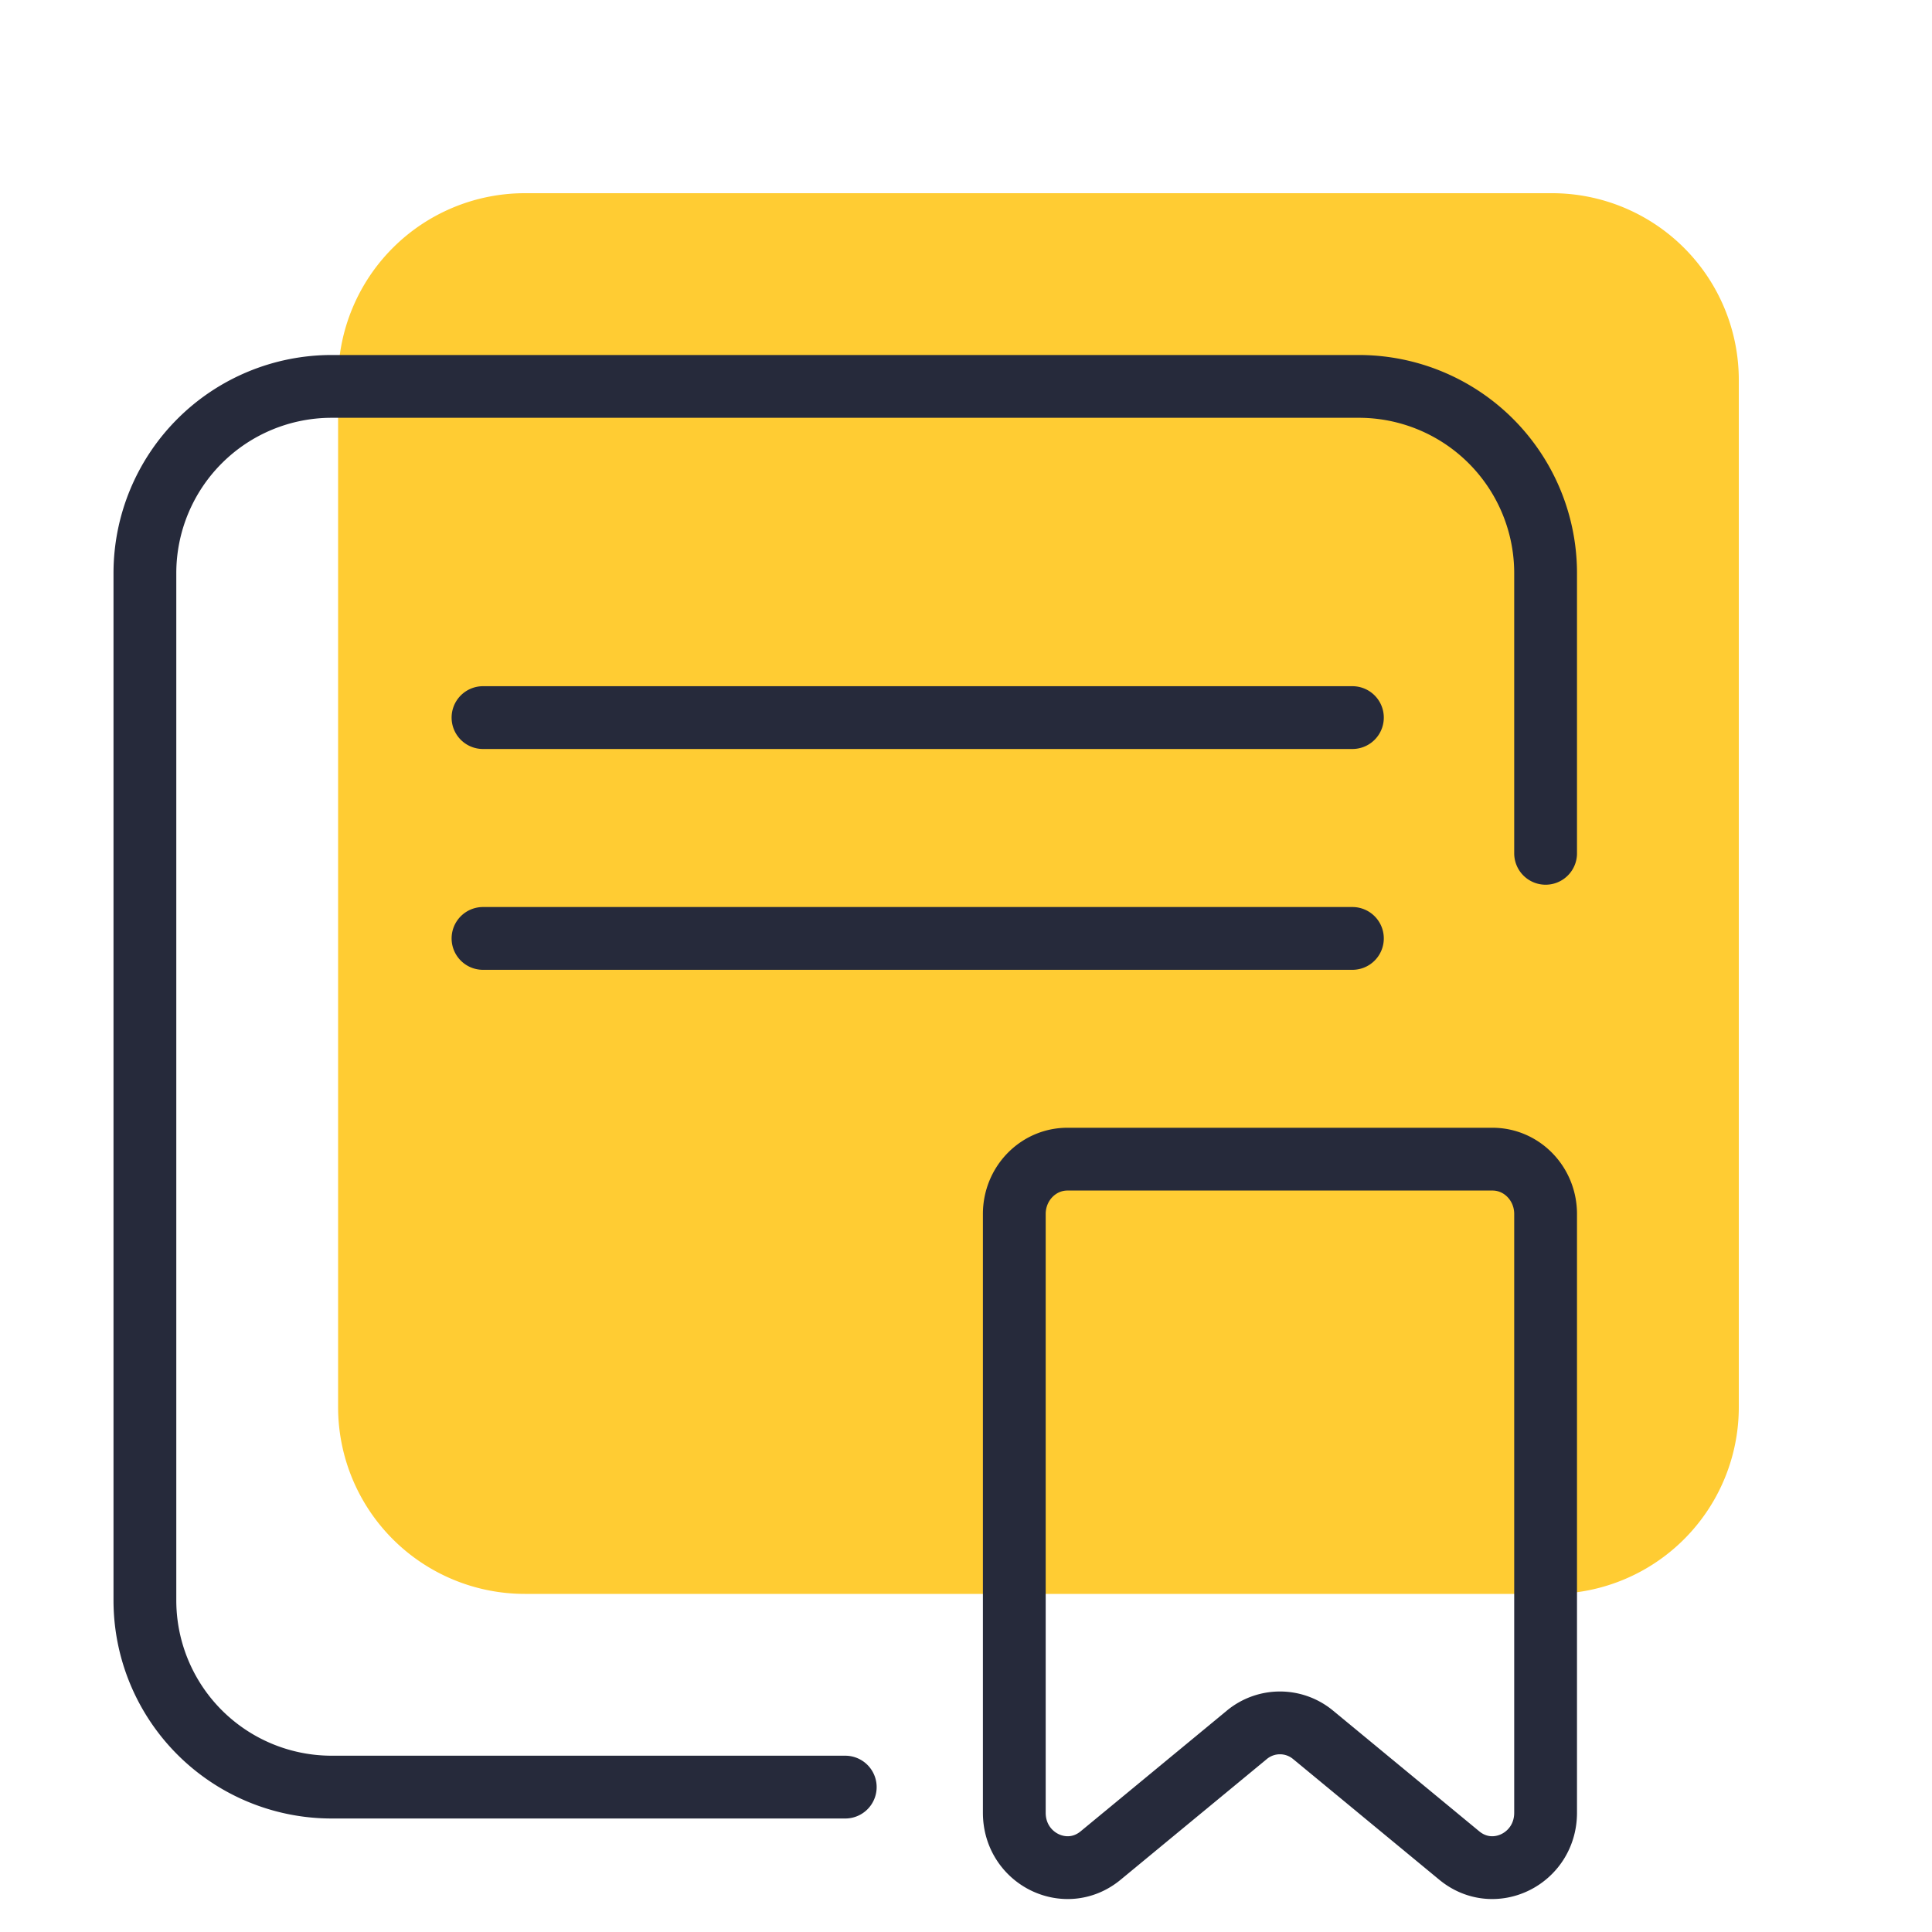
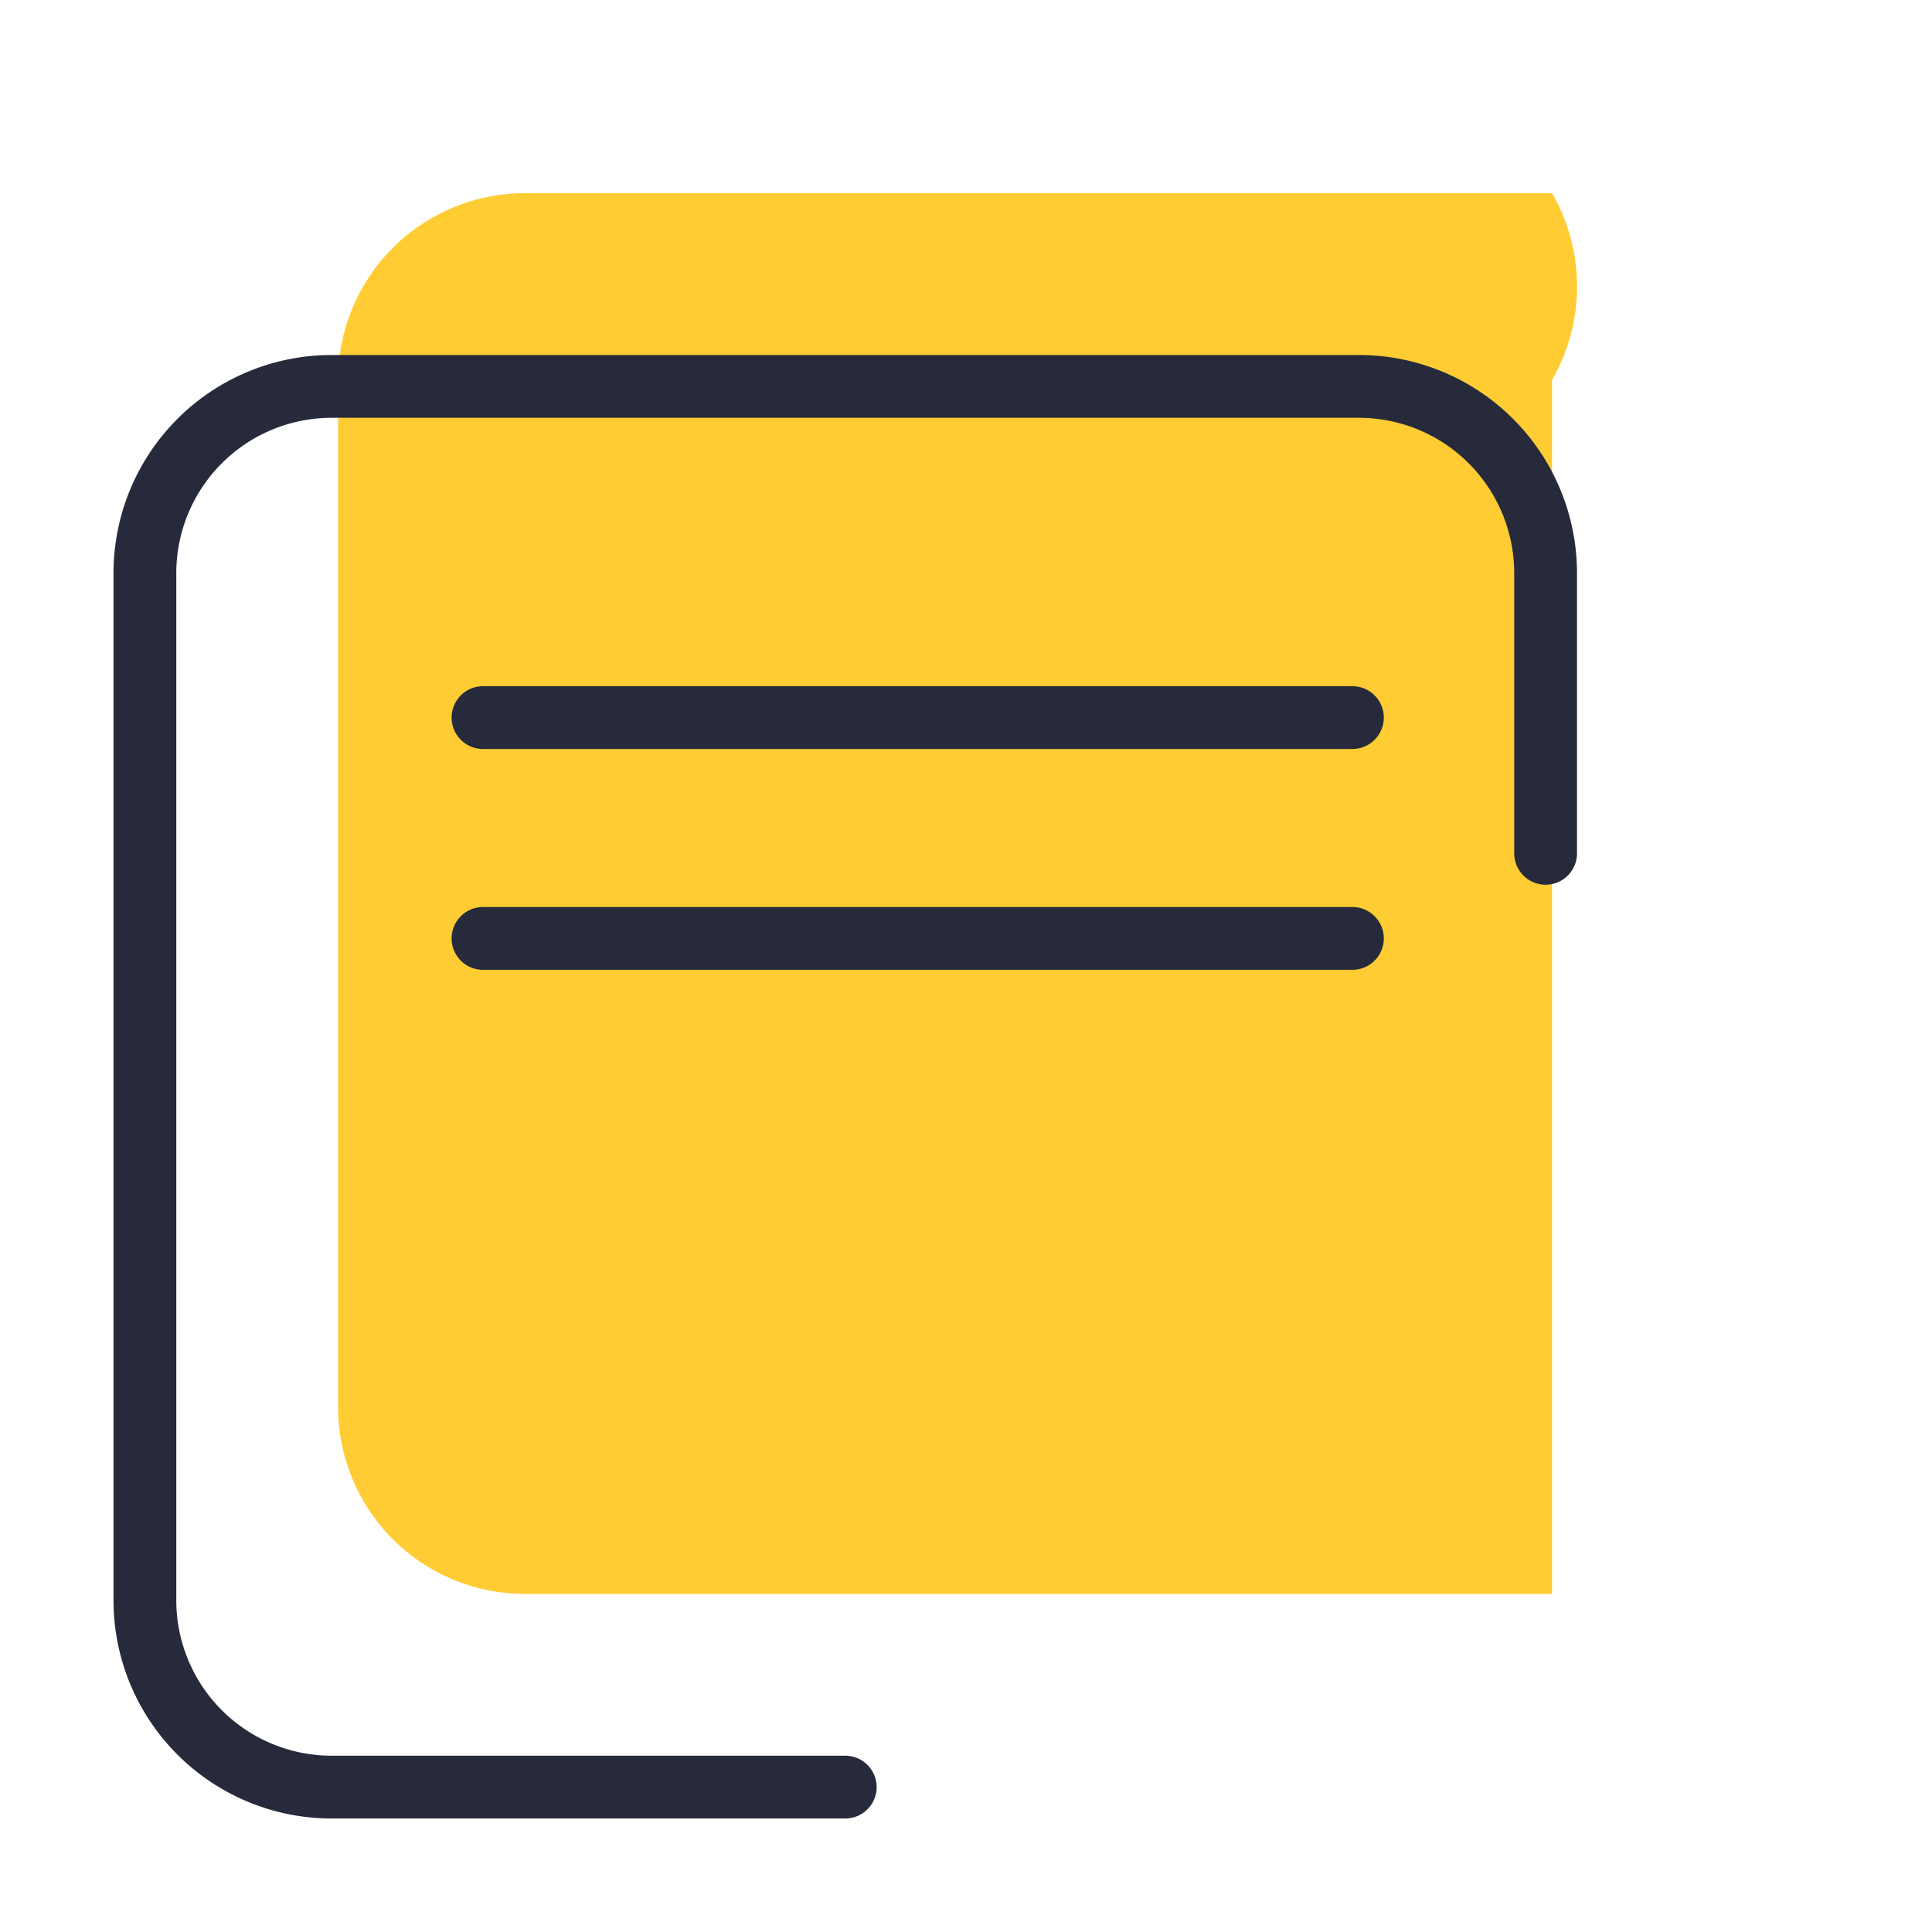
<svg xmlns="http://www.w3.org/2000/svg" width="40" height="40" fill="none">
-   <path fill="#FC3" d="M32.133 4H10.867A3.867 3.867 0 0 0 7 7.867v21.266A3.867 3.867 0 0 0 10.867 33h21.266A3.867 3.867 0 0 0 36 29.133V7.867A3.867 3.867 0 0 0 32.133 4Z" />
+   <path fill="#FC3" d="M32.133 4H10.867A3.867 3.867 0 0 0 7 7.867v21.266A3.867 3.867 0 0 0 10.867 33h21.266V7.867A3.867 3.867 0 0 0 32.133 4Z" />
  <path stroke="#262A3B" stroke-linecap="round" stroke-linejoin="round" stroke-width="1.3" d="M32 17.667v-5.8A3.867 3.867 0 0 0 28.133 8H6.867A3.867 3.867 0 0 0 3 11.867v21.266A3.867 3.867 0 0 0 6.867 37H17.5M28 14.857H10M28 19.429H10" />
-   <path stroke="#262A3B" stroke-linecap="round" stroke-width="1.3" d="M21 37.53V25.134c0-.627.492-1.135 1.1-1.135h8.8c.608 0 1.1.508 1.1 1.135V37.53c0 .952-1.067 1.481-1.787.887l-3.026-2.498a1.074 1.074 0 0 0-1.374 0l-3.026 2.498c-.72.594-1.787.065-1.787-.886Z" />
</svg>